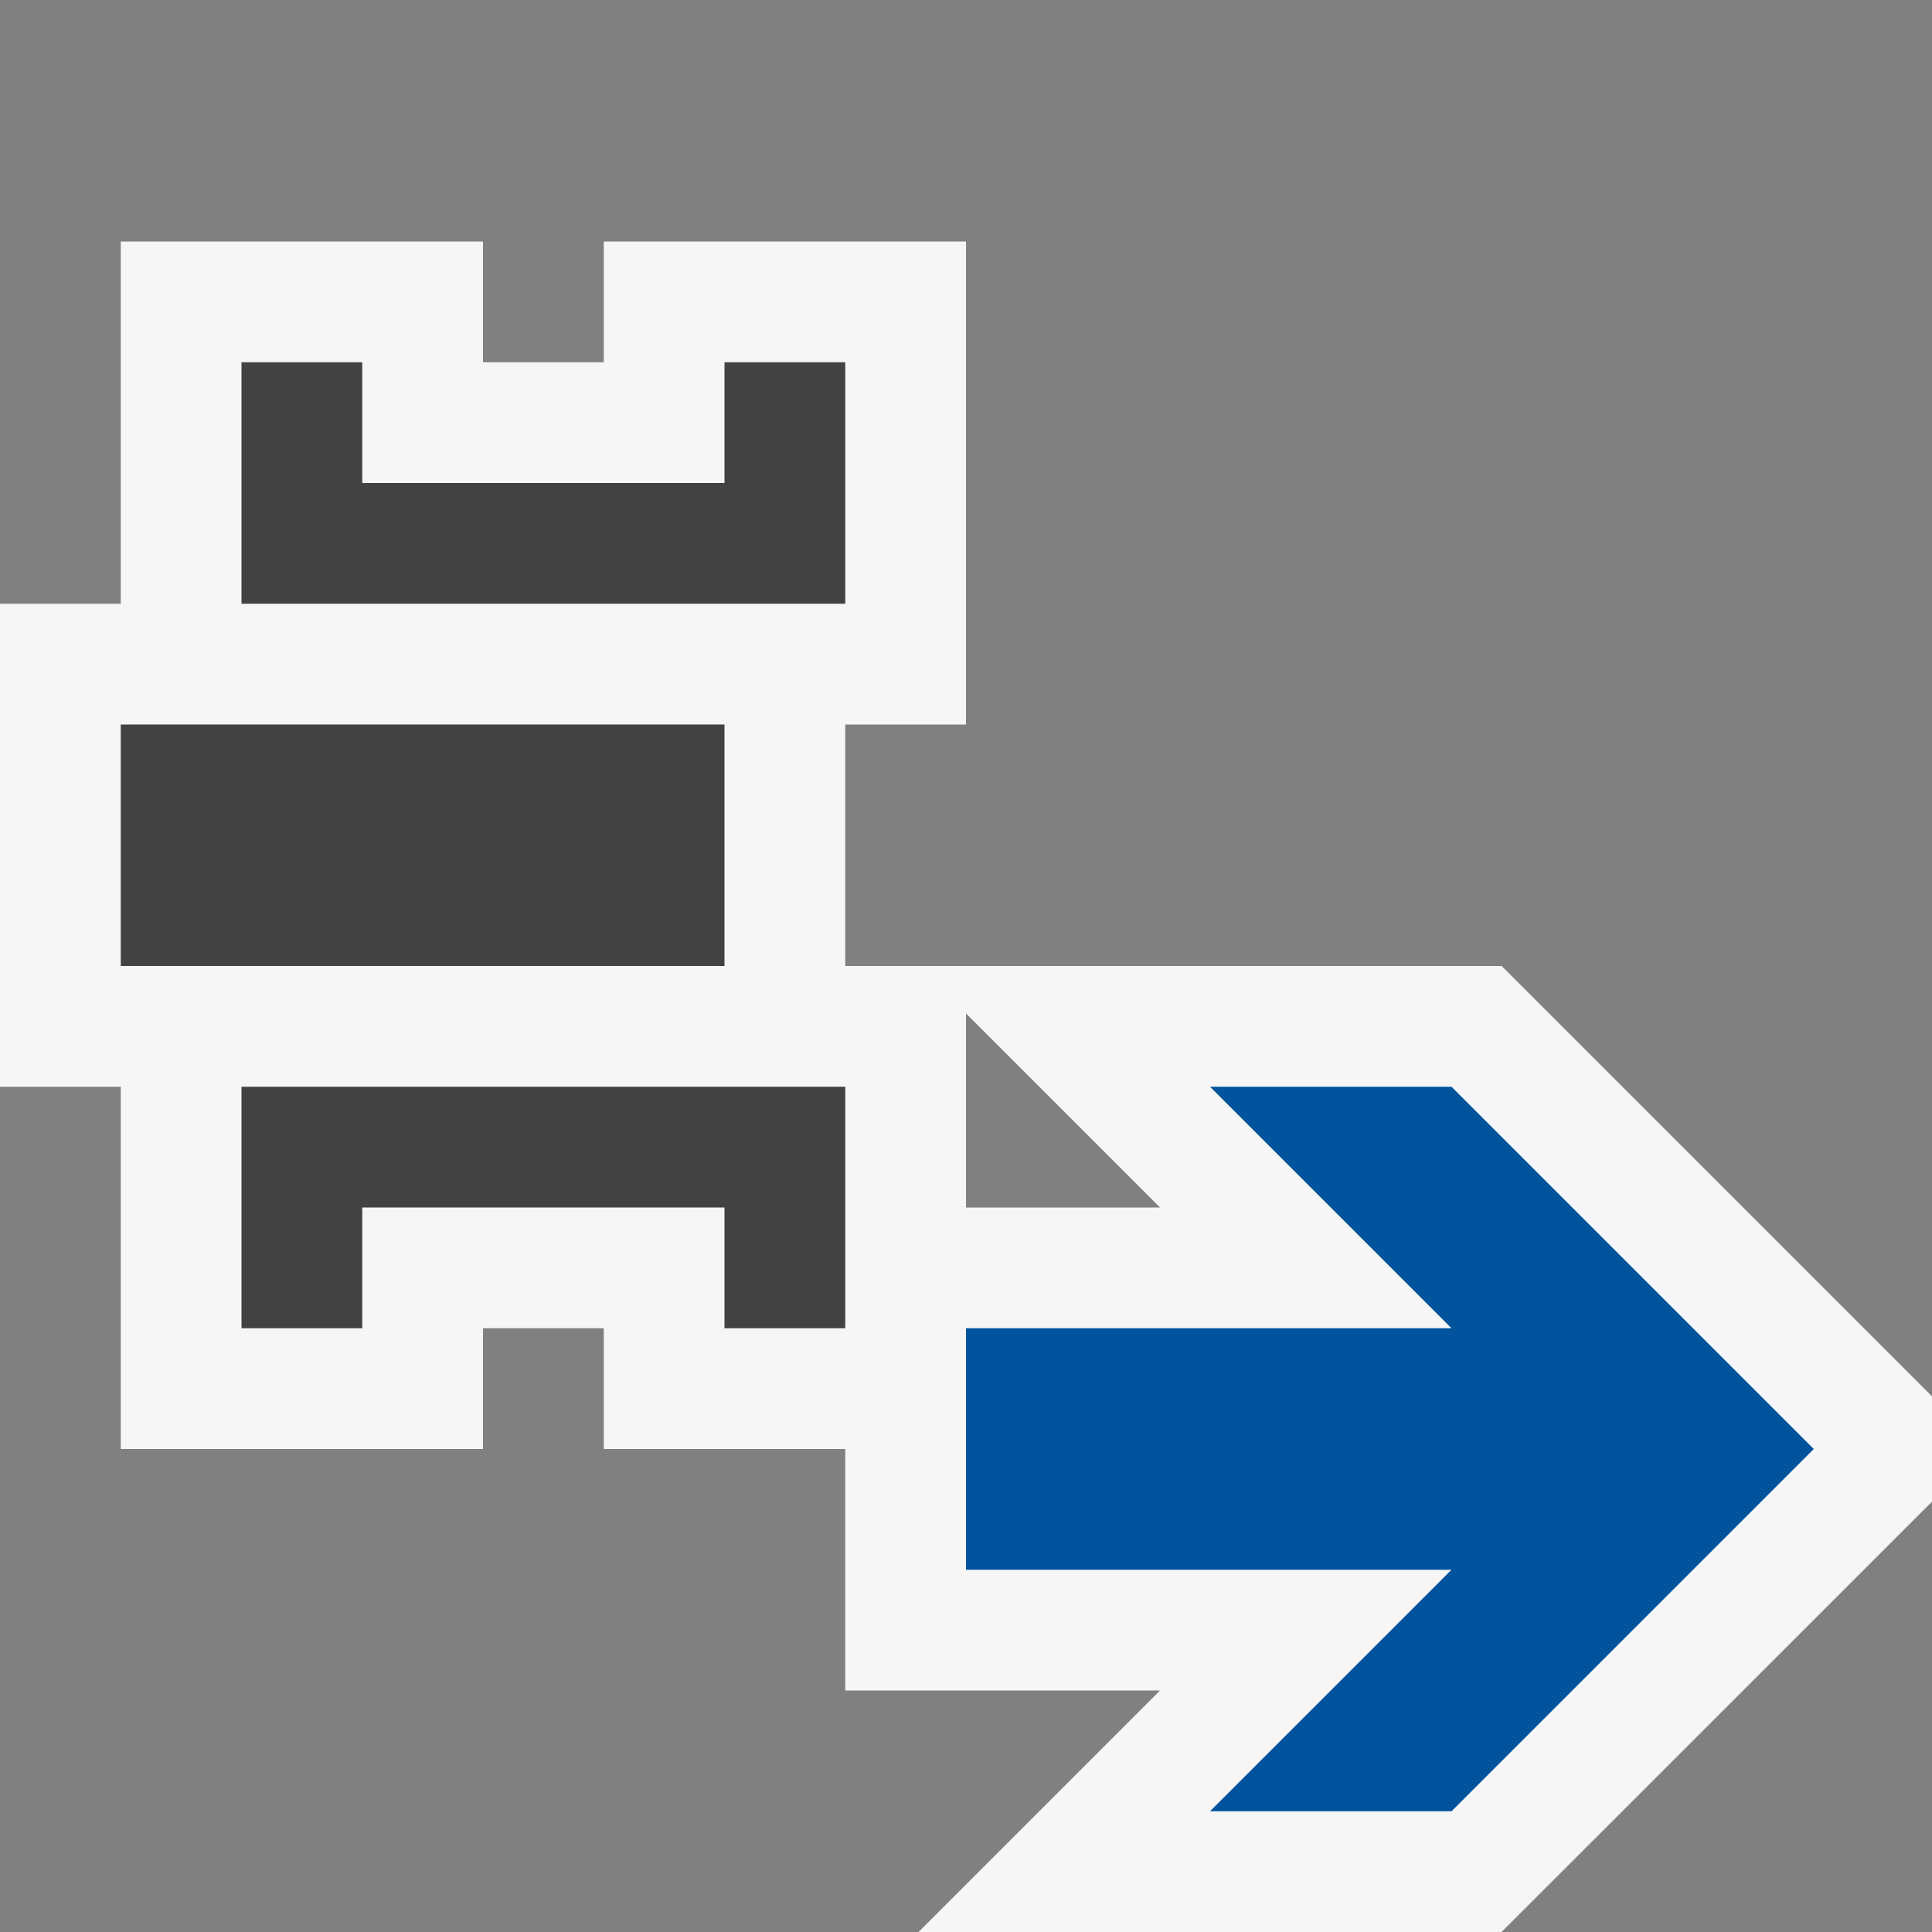
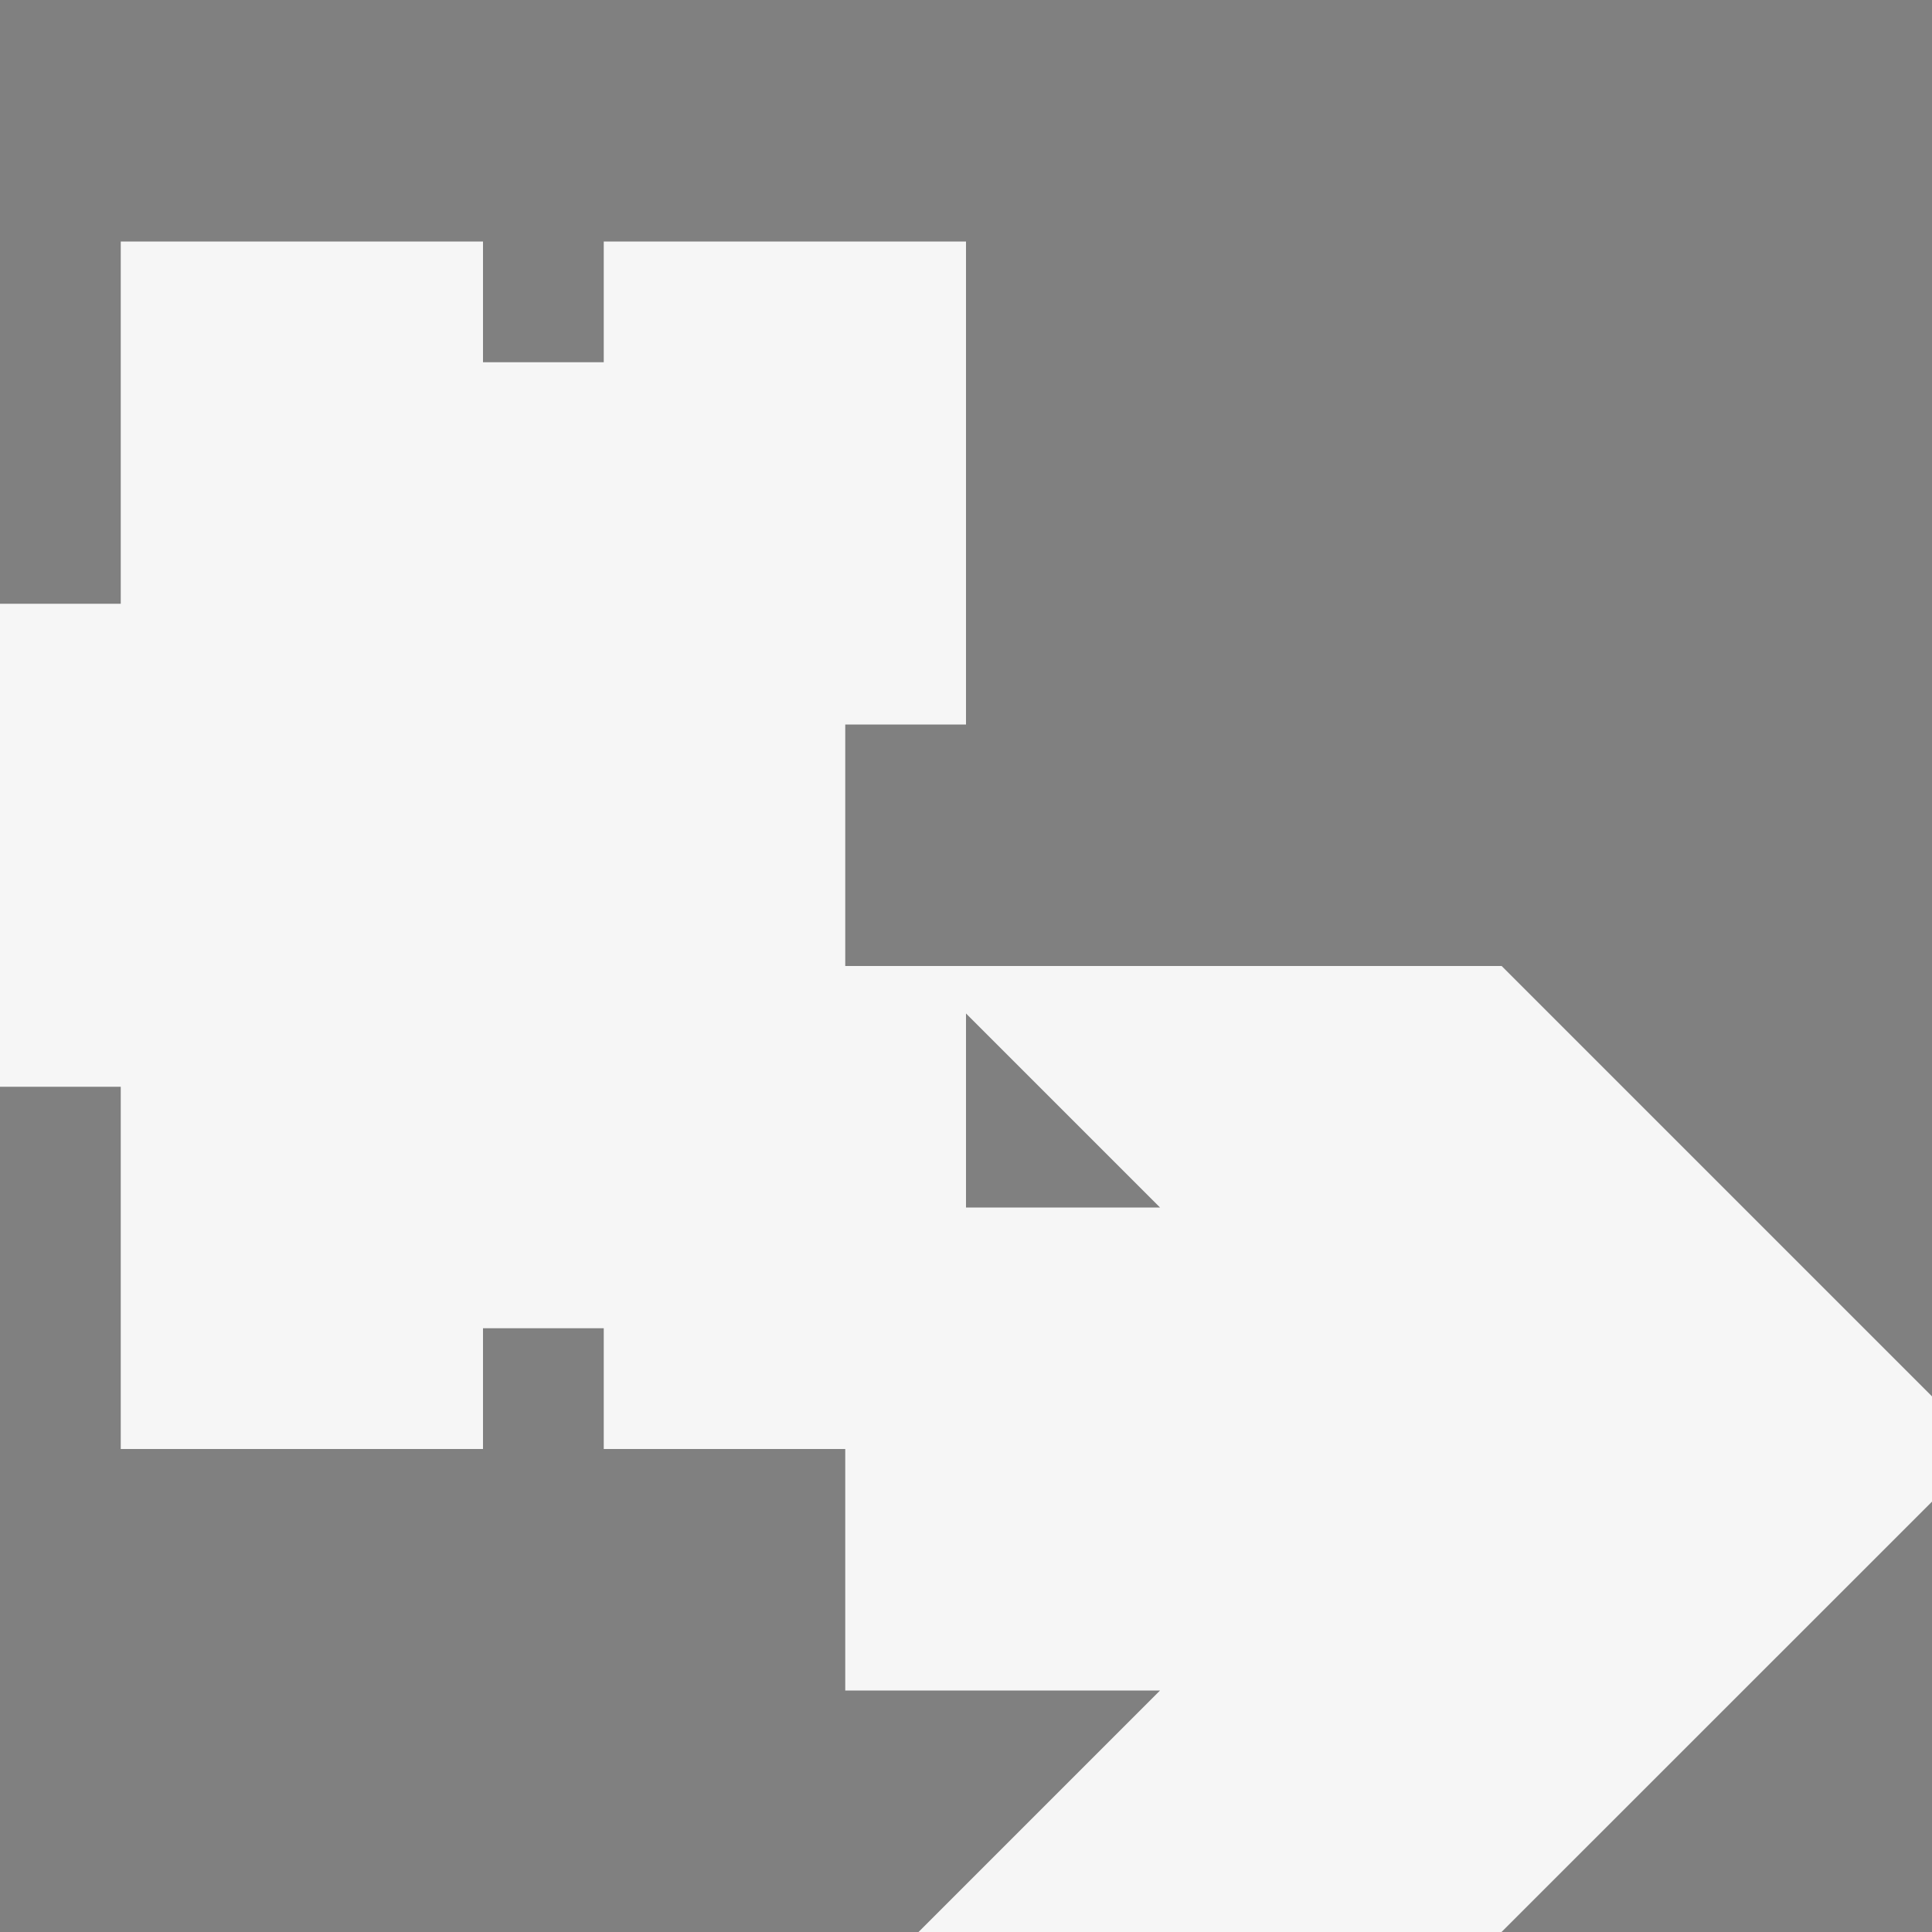
<svg xmlns="http://www.w3.org/2000/svg" viewBox="0 0 16 16">
  <rect x="0" y="0" width="16" height="16" fill="#808080" stroke="none" />
  <style>.st0{opacity:0}.st0,.st1{fill:#f6f6f6}.st2{fill:#424242}.st3{fill:#00539c}</style>
  <g id="outline">
-     <path class="st0" d="M0 0h16v16H0z" />
    <path class="st1" d="M16 11.564L12.436 8H7V6h1V2H5v1H4V2H1v3H0v4h1v3h3v-1h1v1h2v2h2.607l-2 2h4.828L16 12.436v-.872zM8 10V8.393L9.607 10H8z" />
  </g>
  <g id="icon_x5F_bg">
-     <path class="st2" d="M6 3v1H3V3H2v2h5V3zM6 11v-1H3v1H2V9h5v2zM1 6h5v2H1z" />
-   </g>
-   <path class="st3" d="M12.021 9h-2l2 2H8v2h4.021l-2 2h2l3-3z" id="color_x5F_action" />
+     </g>
</svg>